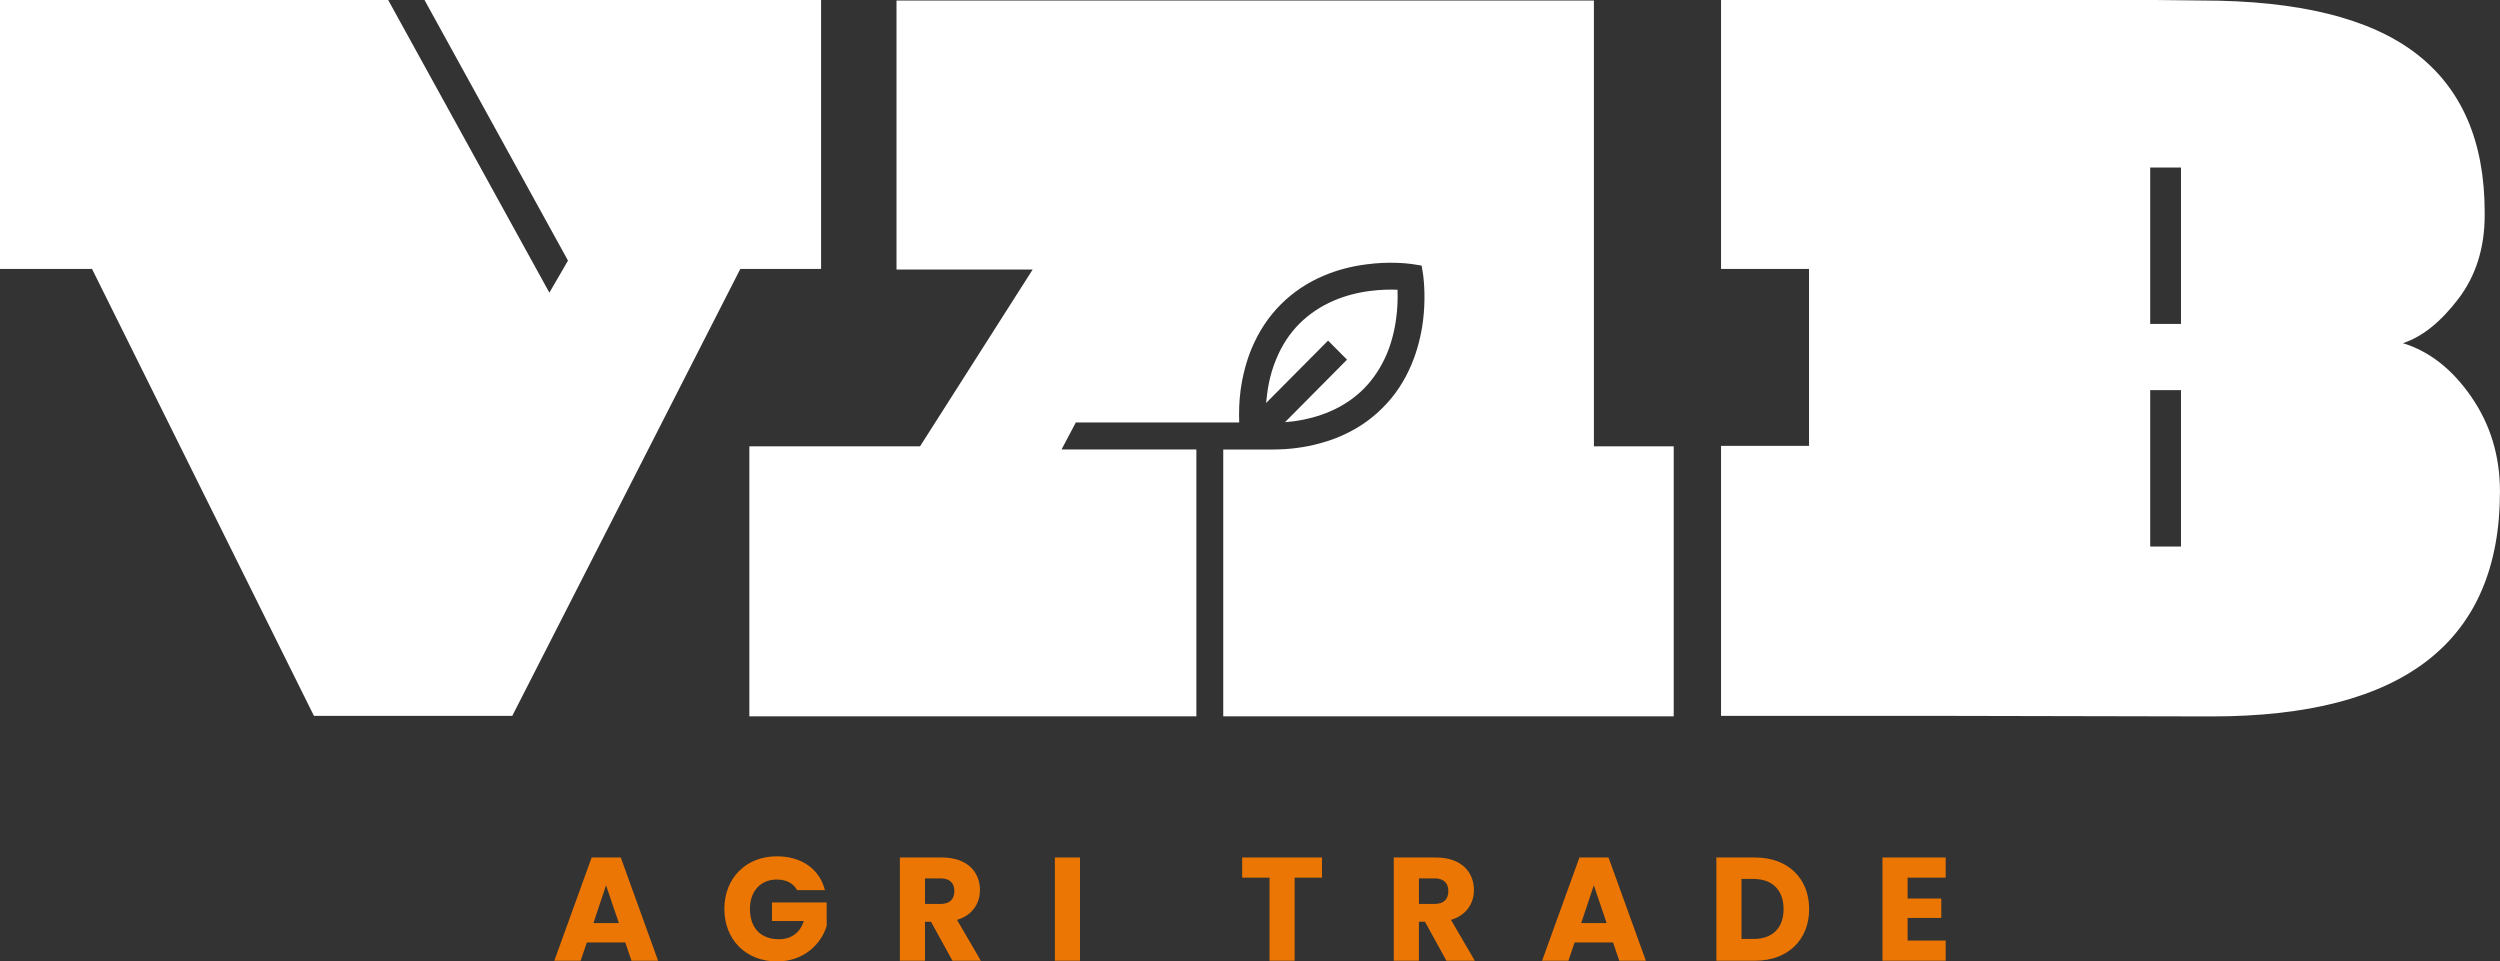
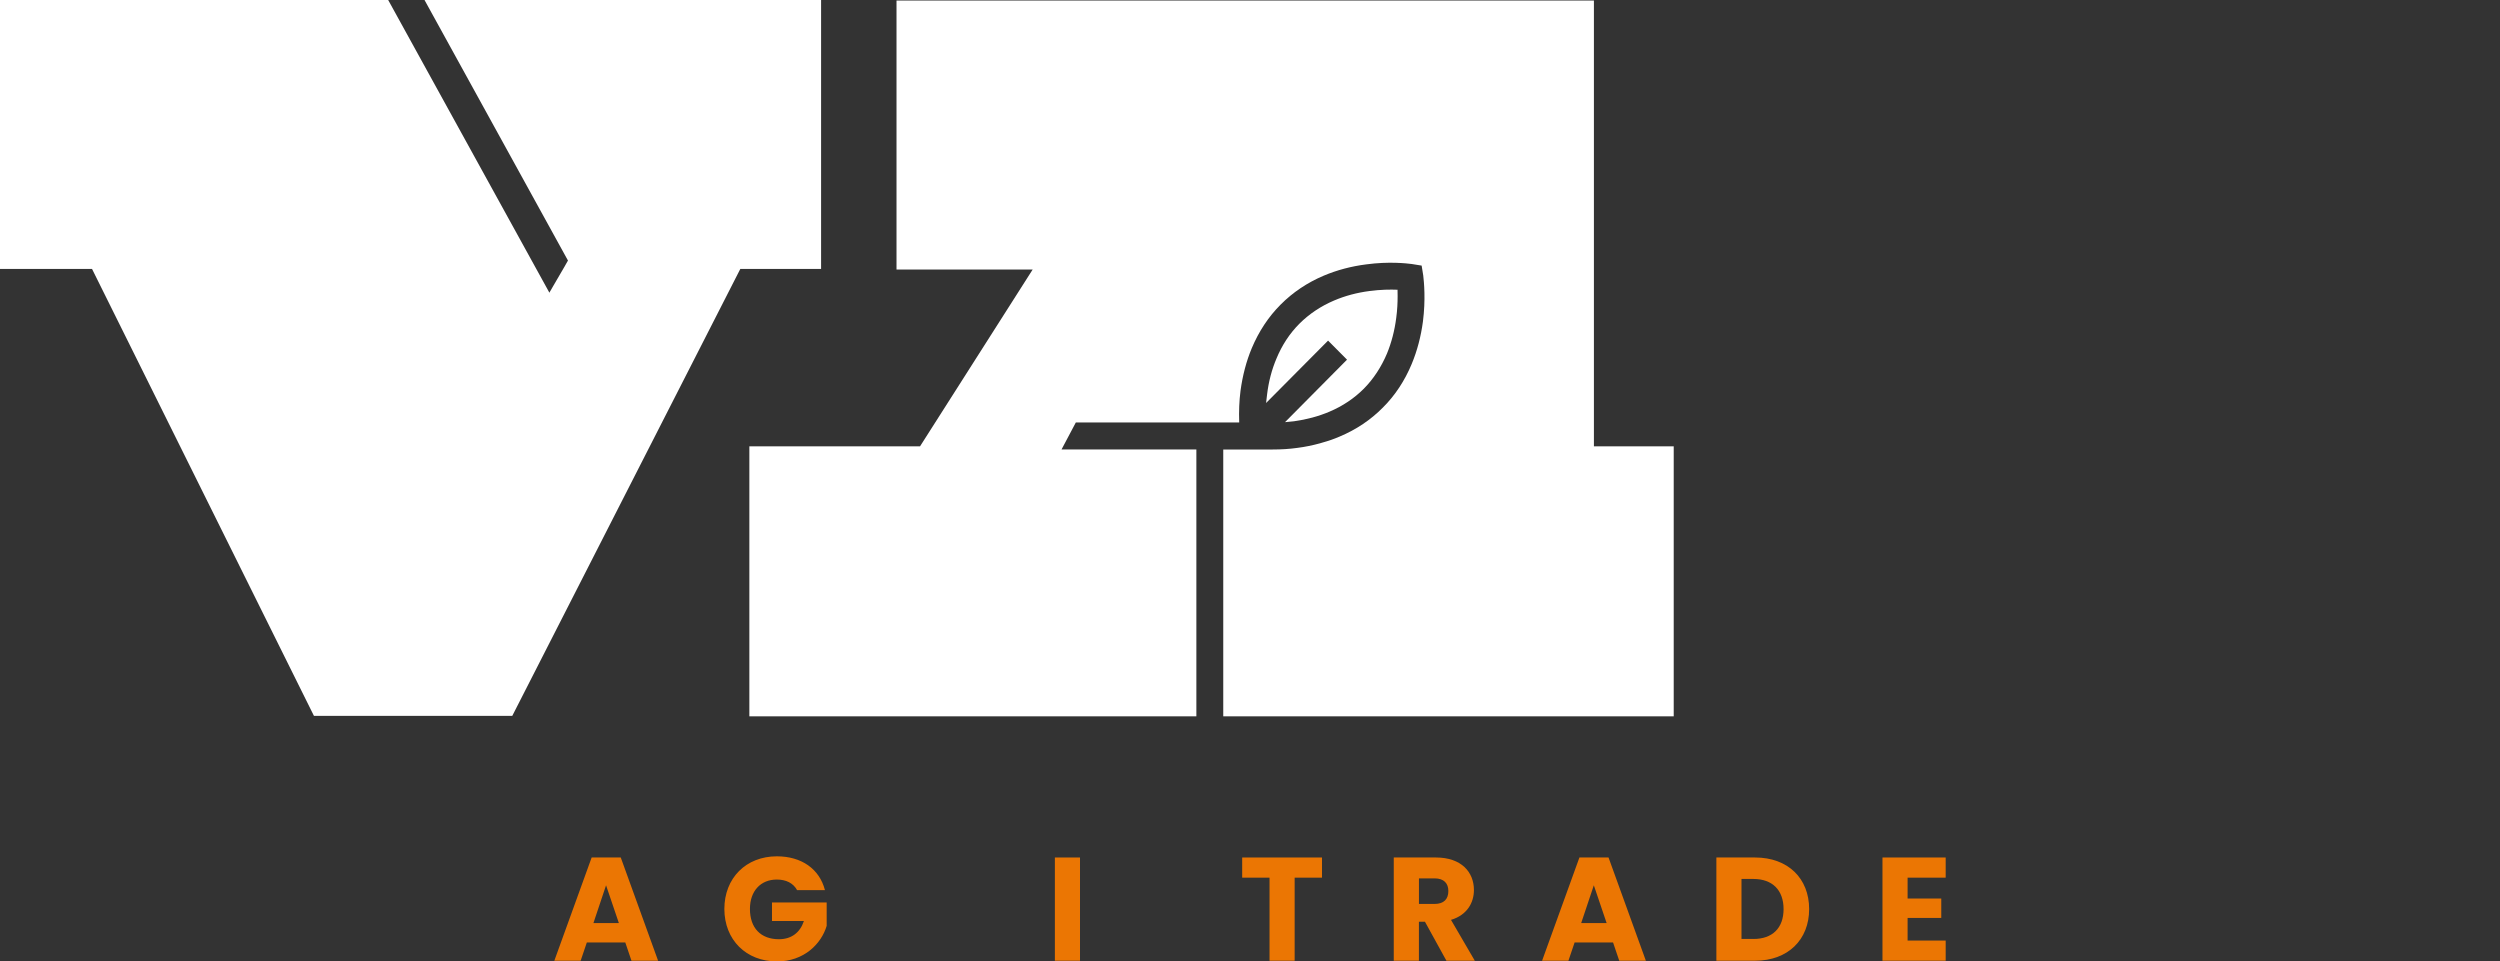
<svg xmlns="http://www.w3.org/2000/svg" id="a" viewBox="0 0 595.28 228.93">
  <rect x="0" y="0" width="595.28" height="228.93" fill="#333333" stroke="none" />
  <defs>
    <style>.b{fill:#fff;}.c{fill:#eb7603;}</style>
  </defs>
-   <path class="b" d="M588.46,94.5c-4.54-6.58-9.97-10.84-16.31-12.79,4.54-1.46,8.93-4.96,13.16-10.48,4.21-5.5,6.32-12.18,6.32-19.96v-.73c0-16.88-5.48-29.5-16.43-37.87-10.98-8.37-27.97-12.55-51.03-12.55C520.52.07,516.86.02,513.21,0h-103.41v64.03h20.95v42.13h-20.95v64.29h49.18c22.54.05,45.09.09,67.63.14,45.79,0,68.66-17.87,68.66-53.57,0-8.44-2.28-15.96-6.82-22.52ZM519.32,130.14h-7.33v-37.24h7.33v37.24ZM519.32,77.13h-7.33v-37.24h7.33v37.24Z" />
  <path class="b" d="M308.11,100.31c3.03-.42,5.85-1.18,8.44-2.28,3.17-1.34,5.92-3.2,8.2-5.48,2.3-2.33,4.14-5.15,5.5-8.35,1.08-2.63,1.83-5.5,2.21-8.51.26-1.93.33-3.69.33-5.15,0-.56,0-1.08-.02-1.55-1.67-.07-4-.05-6.7.31-2.94.38-5.78,1.13-8.42,2.26-3.15,1.34-5.92,3.2-8.23,5.5-2.33,2.33-4.16,5.12-5.48,8.32-1.1,2.59-1.86,5.45-2.23,8.53-.09.68-.16,1.36-.24,2.05l14.76-14.86,4.51,4.54-14.76,14.88c.71-.05,1.41-.12,2.12-.21Z" />
  <path class="b" d="M379.53,106.28V.12h-166.06v64.06h32.42l-26.82,42.1h-40.64v64.29h106.44v-63.54h-32.11l3.41-6.44h38.9c-.09-2.61,0-5.1.31-7.52.49-3.64,1.39-7.08,2.68-10.16,1.69-4.02,4-7.5,6.86-10.37,2.89-2.91,6.35-5.24,10.3-6.91,3.13-1.32,6.54-2.23,10.11-2.68,5.38-.73,9.64-.24,10.81-.09l2.37.38.38,2.35c.19,1.62.59,5.76-.07,10.95-.47,3.55-1.36,6.96-2.68,10.13-1.65,3.97-3.95,7.48-6.86,10.37-2.87,2.91-6.32,5.24-10.3,6.91-1.36.59-2.73,1.06-4.09,1.43l-.63.19c-1.72.47-3.53.85-5.38,1.08-1.83.26-3.81.38-5.83.38h-11.78v63.54h107.26v-64.29h-18.99Z" />
  <polygon class="b" points="195.51 0 195.51 64.03 176.28 64.03 121.98 170.45 74.75 170.45 21.91 64.03 0 64.03 0 0 92.43 0 130.82 69.7 130.98 69.39 131.15 69.11 131.66 68.22 134.44 63.45 134.89 62.65 135.07 62.34 135.24 62.04 101.08 0 195.51 0" />
  <path class="c" d="M148.9,224.42h-9.17l-1.47,4.34h-6.27l8.89-24.58h6.93l8.89,24.58h-6.34l-1.47-4.34ZM144.31,210.8l-3.01,9h6.06l-3.05-9Z" />
  <path class="c" d="M196.42,211.95h-6.62c-.91-1.65-2.59-2.52-4.83-2.52-3.85,0-6.4,2.73-6.4,7,0,4.55,2.59,7.21,6.9,7.21,2.98,0,5.04-1.58,5.95-4.34h-7.6v-4.41h13.02v5.57c-1.26,4.24-5.36,8.47-11.83,8.47-7.35,0-12.53-5.15-12.53-12.5s5.15-12.53,12.5-12.53c5.88,0,10.15,3.01,11.45,8.05Z" />
-   <path class="c" d="M224.31,204.18c6.02,0,9.03,3.47,9.03,7.74,0,3.08-1.68,5.99-5.46,7.11l5.67,9.73h-6.76l-5.11-9.28h-1.43v9.28h-5.98v-24.58h10.05ZM223.96,209.15h-3.71v6.09h3.71c2.24,0,3.29-1.16,3.29-3.08,0-1.82-1.05-3.01-3.29-3.01Z" />
  <path class="c" d="M251.18,204.18h5.98v24.58h-5.98v-24.58Z" />
  <path class="c" d="M295.77,204.18h19.01v4.8h-6.51v19.78h-5.98v-19.78h-6.51v-4.8Z" />
  <path class="c" d="M341.93,204.18c6.02,0,9.03,3.47,9.03,7.74,0,3.08-1.68,5.99-5.46,7.11l5.67,9.73h-6.76l-5.11-9.28h-1.44v9.28h-5.99v-24.58h10.05ZM341.58,209.15h-3.71v6.09h3.71c2.24,0,3.29-1.16,3.29-3.08,0-1.82-1.05-3.01-3.29-3.01Z" />
  <path class="c" d="M384.1,224.42h-9.17l-1.47,4.34h-6.27l8.89-24.58h6.93l8.89,24.58h-6.34l-1.47-4.34ZM379.51,210.8l-3.01,9h6.06l-3.05-9Z" />
  <path class="c" d="M430.78,216.47c0,7.28-5.04,12.29-12.88,12.29h-9.21v-24.58h9.21c7.84,0,12.88,4.97,12.88,12.29ZM417.51,223.58c4.52,0,7.18-2.59,7.18-7.11s-2.66-7.18-7.18-7.18h-2.84v14.28h2.84Z" />
  <path class="c" d="M463.29,208.98h-9.07v4.97h8.02v4.62h-8.02v5.39h9.07v4.8h-15.05v-24.58h15.05v4.8Z" />
</svg>